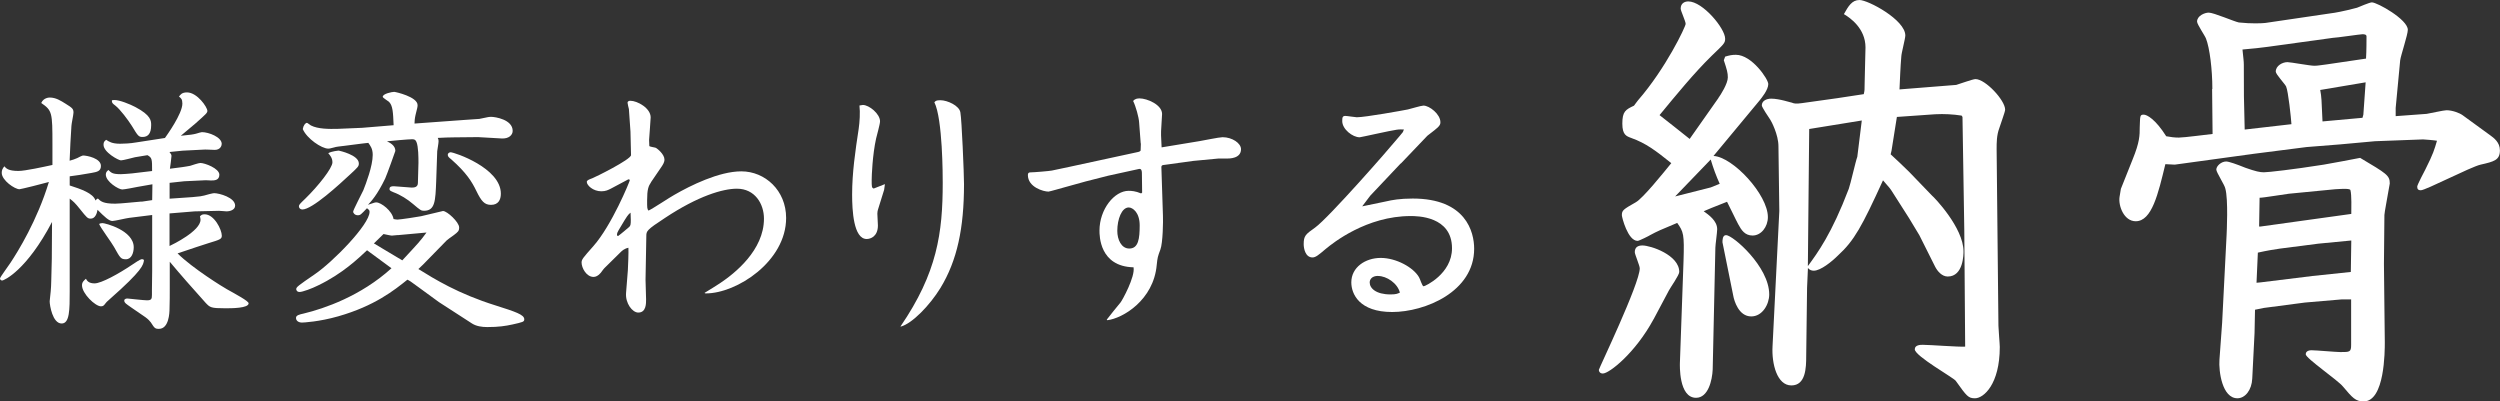
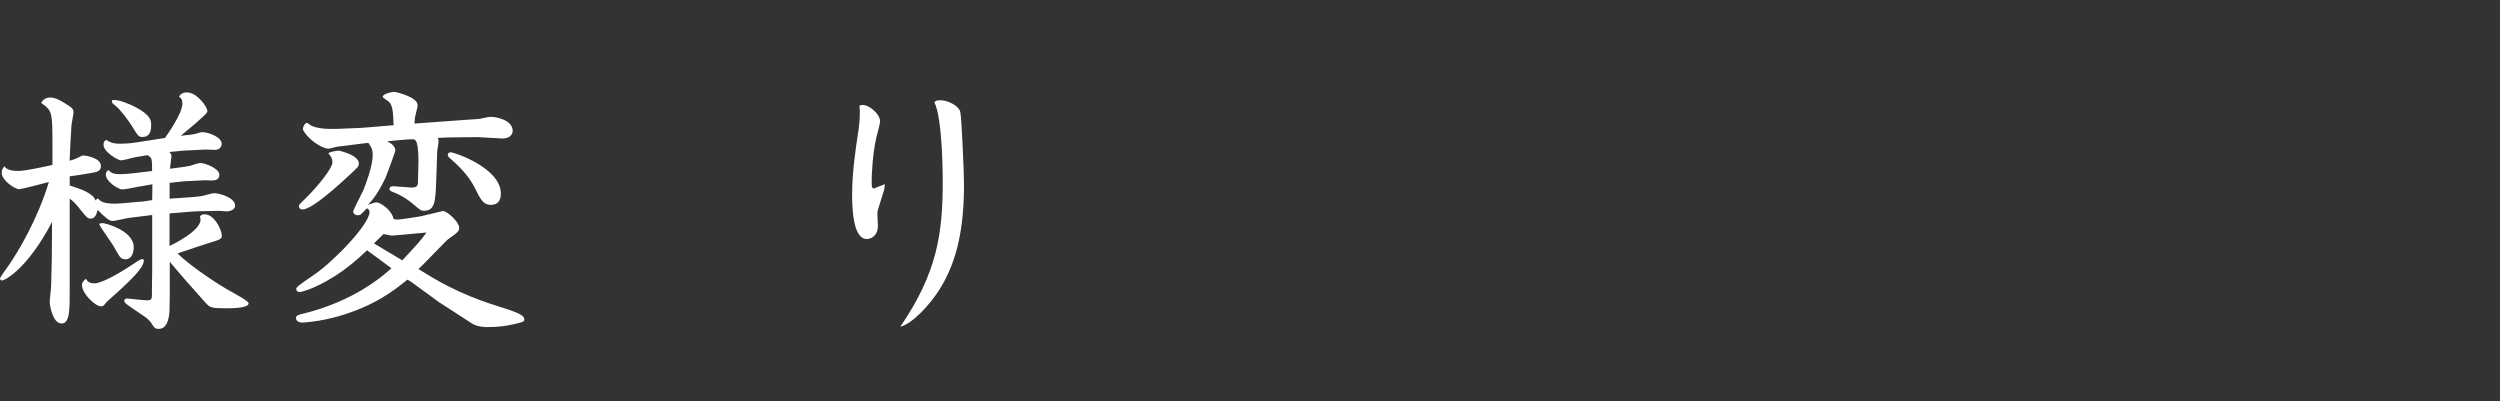
<svg xmlns="http://www.w3.org/2000/svg" id="_文字" width="111.85mm" height="17.96mm" viewBox="0 0 317.06 50.91">
  <rect x="0" y="0" width="317.06" height="50.91" fill="#333333" stroke="none" />
  <defs>
    <style>.cls-1{fill:#fff;}</style>
  </defs>
  <path class="cls-1" d="M17.95,25.58l1.35-.2.03-2.01-1.88.33c-.33.07-1.68.33-1.95.33-.46,0-2.08-.99-2.08-1.88,0-.3.13-.43.33-.59.36.36.53.53,1.58.53.4,0,1.02-.07,1.42-.1l2.54-.3c0-1.52,0-1.68-.59-2.01l-1.58.26c-.3.07-1.52.4-1.78.4-.3,0-2.21-1.02-2.21-1.98,0-.36.1-.43.33-.63.36.23.73.5,1.78.5.4,0,1.29-.03,2.05-.17l3.63-.56c.23-.33,2.21-3.07,2.21-4.36,0-.56-.17-.69-.43-.89.2-.26.36-.53,1.02-.53,1.29,0,2.58,1.88,2.58,2.34,0,.26-.17.4-1.49,1.58-.26.23-1.62,1.35-1.88,1.58,1.35-.13,1.49-.16,1.92-.26.33-.1.66-.2.76-.2.86,0,2.51.63,2.51,1.49,0,.23-.17.76-.89.76-.23,0-1.29-.07-1.49-.03l-2.57.13-1.68.17c.17.2.26.33.26.5,0,.23-.17,1.39-.2,1.62l1.55-.2c.4-.07.73-.1,1.02-.17.2-.07,1.09-.36,1.29-.36.56,0,2.41.69,2.41,1.49,0,.73-.66.73-1.06.73-.1,0-.56-.03-.66-.03l-2.74.13-1.85.2v2.01l2.9-.2c.92-.07,1.22-.13,1.49-.2.2-.07,1.09-.3,1.25-.3.66,0,2.67.56,2.67,1.58,0,.59-.76.73-1.06.73-.13,0-.79-.07-.99-.07l-3.1.07-3.17.26v4.13c.43-.2,3.93-1.91,3.93-3.33,0-.13-.03-.23-.07-.43.17-.17.26-.26.59-.26,1.22,0,2.18,1.95,2.18,2.71,0,.43-.2.5-1.72.96-.86.26-1.91.63-3.89,1.29,1.88,1.88,5.84,4.32,6.27,4.55,1.12.63,2.74,1.49,2.74,1.78,0,.63-2.18.63-2.94.63-1.85,0-1.95-.1-2.51-.69-1.72-1.91-3.17-3.56-4.55-5.21v3.3c0,.3,0,2.41-.03,2.64,0,.53-.07,2.57-1.35,2.57-.49,0-.56-.1-1.02-.82-.13-.17-.33-.4-.69-.66l-1.82-1.25c-.56-.4-.86-.56-.86-.86,0-.23.3-.26.4-.26.07,0,2.08.23,2.48.23.56,0,.63-.17.63-.69v-.69l.03-2.34v-7.1l-2.9.36c-.33.03-1.85.4-2.15.4-.43,0-.99-.53-1.88-1.42-.07.46-.3,1.12-.86,1.12-.4,0-.5-.13-1.35-1.19-.69-.86-.83-.96-1.32-1.35v11.75c0,2.34,0,4.09-1.02,4.09-1.16,0-1.52-2.34-1.52-2.81,0-.2.13-1.06.13-1.25.03-.1.07-1.16.07-1.32l.07-2.81.03-4.69c-3.2,6.11-6.07,7.43-6.34,7.43C.07,35.55,0,35.42,0,35.32c0-.17,1.12-1.65,1.32-1.98.96-1.45,3.4-5.38,4.88-10.26-.56.17-3.57.92-3.73.92-.59,0-2.25-1.12-2.25-2.08,0-.36.1-.53.33-.83.23.26.5.59,1.78.59.86,0,3.27-.53,4.32-.76v-2.61c0-4.06-.03-4.29-1.42-5.25.3-.69,1.02-.69,1.09-.69.76,0,1.39.4,2.01.79.86.53.99.66.99,1.12,0,.26-.26,1.45-.26,1.68l-.13,2.18-.1,2.24c.43-.13.59-.16.96-.33.1-.07.66-.33.73-.33.53,0,2.28.36,2.28,1.32,0,.69-.5.76-1.19.89l-1.55.26-1.22.17v1.16c1.42.46,3,.99,3.27,1.91.1-.13.13-.17.3-.26.36.36.66.66,2.21.66.4,0,1.06-.07,1.45-.1l1.88-.17ZM13.93,37.93c-.4.33-.46.43-.59.59-.13.17-.23.33-.53.33-.73,0-2.41-1.62-2.41-2.67,0-.4.23-.59.5-.83.13.26.36.59,1.09.59.86,0,3.07-1.22,4.79-2.38,1.02-.69,1.12-.69,1.25-.69.1,0,.13.03.23.1-.07.63-.17,1.29-4.32,4.95ZM12.97,28.29c.36,0,3.99.92,3.99,3.07,0,.66-.26,1.52-.99,1.52-.66,0-.73-.17-1.52-1.58-.26-.49-1.72-2.44-1.88-2.9.13-.07.23-.1.4-.1ZM14.49,12.68c.69,0,1.98.53,2.67.89,2.01,1.06,2.01,1.75,2.01,2.31,0,1.06-.4,1.49-1.09,1.49-.5,0-.59-.13-1.35-1.39-.5-.79-1.49-2.11-2.08-2.57-.43-.33-.46-.36-.46-.69.13-.03.2-.03.3-.03Z" />
  <path class="cls-1" d="M43.46,18.52c-.26.03-.89.1-1.06.17-.59.16-.66.16-.76.16-.86,0-2.74-1.29-3.24-2.48.07-.46.33-.79.53-.79.07,0,.43.3.5.33.89.46,2.31.46,3.43.43l3.07-.13,3.99-.33c-.07-1.65-.1-2.48-.59-2.97-.1-.1-.79-.5-.79-.63,0-.4,1.19-.63,1.45-.63.17,0,2.97.63,2.97,1.68,0,.23-.03.33-.26,1.25-.1.43-.13.83-.13,1.09l6.34-.46c.3-.03,1.62-.1,1.88-.13,1.16-.26,1.29-.26,1.52-.26.46,0,2.71.33,2.71,1.78,0,.5-.46,1.02-1.42.96l-2.97-.17-3,.03c-.79,0-1.16.03-2.11.07.1.2.1.26.1.46s-.17,1.16-.17,1.22l-.13,3.8c-.1,2.51-.13,3.76-1.55,3.76-.36,0-.46-.07-1.39-.86-.69-.59-1.58-1.16-2.48-1.49-.46-.2-.5-.23-.5-.43,0-.33.36-.33.56-.33.33,0,1.92.17,2.25.17.3,0,.79-.03.79-.59l.07-2.54c0-.63,0-2.08-.26-2.67-.13-.3-.3-.33-.56-.33-.46,0-2.64.2-3.17.26.4.2,1.06.53,1.06,1.22,0,.03-1.09,3.07-1.29,3.5-1.02,2.11-1.78,2.9-2.18,3.33.86-.3.92-.3,1.06-.3.59,0,2.01,1.06,2.18,2.11.13.03.4.07.5.07.3,0,2.71-.36,3-.43l1.68-.4c.33-.07,1.06-.26,1.09-.26.53,0,2.05,1.42,2.05,2.08,0,.46-.13.56-.69.99-.2.13-.83.59-.89.66l-3,3.07c-.1.1-.53.5-.59.56,2.01,1.25,5.05,3.14,9.8,4.62,2.48.79,3.63,1.16,3.63,1.75,0,.33-.17.36-1.49.66-.92.2-1.78.33-3.2.33-.69,0-1.39-.1-1.95-.46l-4.19-2.71-2.67-1.95c-.92-.69-1.06-.76-1.32-.89-1.68,1.35-4.16,3.33-8.78,4.65-2.41.69-4.42.79-4.59.79-.4,0-.76-.2-.76-.59,0-.33.4-.43.99-.56,2.61-.63,7.23-2.21,11.12-5.74-1.09-.79-2.08-1.52-3.1-2.28-1.06.99-3.1,2.97-6.21,4.46-.79.4-1.98.83-2.34.83s-.43-.26-.43-.36c0-.26.23-.43,2.34-1.88,2.25-1.52,6.96-6.3,6.96-7.92,0-.2-.07-.26-.33-.46-.76.79-.83.89-1.16.89-.36,0-.59-.26-.59-.46s1.09-2.28,1.29-2.71c.33-.83,1.19-3.07,1.19-4.49,0-.79-.3-1.16-.56-1.52-.16.03-.76.07-.89.1l-2.34.3ZM43,19.11s2.51.53,2.51,1.62c0,.36-.1.46-1.06,1.35-1.42,1.32-4.85,4.49-6.11,4.49-.26,0-.43-.2-.43-.4s.1-.3.82-.99c1.62-1.58,3.43-3.86,3.43-4.59,0-.56-.3-.89-.53-1.16.43-.26,1.32-.33,1.35-.33ZM50.46,29.81c-.1,0-.63.07-.76.07-.17,0-.89-.17-1.06-.2-.07.07-.82.79-1.22,1.19.56.33,3.07,1.82,3.6,2.15,2.05-2.21,2.28-2.44,3.07-3.53l-3.63.33ZM62.27,25.98c-.83,0-1.22-.46-1.85-1.75-.56-1.16-1.25-2.31-3.2-4.03-.3-.23-.43-.36-.43-.56,0-.26.26-.33.36-.33.46,0,6.37,1.98,6.37,5.25,0,.79-.33,1.42-1.25,1.42Z" />
-   <path class="cls-1" d="M82.57,23.11c-.33.49-.5.89-.5,2.31,0,.96,0,1.06.17,1.29.53-.23,2.8-1.75,3.3-2.01,2.01-1.16,5.64-2.97,8.48-2.97,3,0,5.68,2.41,5.68,5.91,0,5.51-6.27,9.57-10.17,9.57-.07,0-.13,0-.17-.07.59-.36,1.62-.99,1.95-1.22,1.88-1.25,5.58-4.19,5.58-8.19,0-1.88-1.15-3.8-3.43-3.8-1.78,0-4.92.92-9.11,3.7-2.38,1.55-2.38,1.68-2.38,2.34l-.1,5.51.07,2.48c0,.5.03,1.68-.99,1.68-.76,0-1.65-1.19-1.55-2.48l.23-2.9c.03-.56.1-2.28.07-2.84-.5.1-.83.4-.96.53l-2.01,1.98c-.1.07-.46.56-.53.66-.33.4-.66.53-.92.53-.92,0-1.52-1.16-1.52-1.82,0-.4.17-.59,1.49-2.08,2.34-2.64,4.62-8.22,4.62-8.35,0-.1-.1-.17-.23-.1l-2.18,1.16c-.33.16-.63.33-1.19.33-1.06,0-1.85-.76-1.85-1.19,0-.2.26-.3.69-.46.3-.1,4.92-2.38,4.92-2.94l-.07-2.97-.2-2.87c-.03-.13-.17-.66-.17-.79,0-.23.23-.26.36-.26.86,0,2.57.92,2.57,2.11,0,.2-.17,2.41-.2,2.87l.03.76c.07.1.69.17.83.23.23.13,1.09.83,1.09,1.49,0,.36-.23.69-.36.89l-1.35,1.98ZM78.38,29.94c.46-.33,1.02-.83,1.42-1.16.17-.17.2-.3.2-.92,0-.1-.03-.76-.03-.89-.33.26-.43.4-1.25,1.78-.46.76-.5.86-.46,1.12l.13.07Z" />
  <path class="cls-1" d="M112.23,23.34l-.1.73-.79,2.54c-.03.13-.07.26-.07.49s.07,1.29.07,1.49c0,1.39-.92,1.72-1.42,1.72-1.68,0-1.85-3.66-1.85-5.64,0-2.74.4-5.51.83-8.32.13-.89.2-2.08.1-2.97.1,0,.3-.07.43-.07.79,0,2.18,1.12,2.18,2.08,0,.36-.43,1.85-.5,2.18-.46,2.08-.56,4.75-.56,5.25,0,.89,0,.99.26,1.09l1.42-.56ZM114.21,41.39c4.65-6.8,5.35-11.85,5.35-18.22,0-.76,0-8.09-1.06-10.2.16-.17.23-.26.76-.26.89,0,2.41.69,2.54,1.55.17.86.46,7.79.46,9.08,0,5.58-.86,9.7-3,13.2-1.32,2.15-3.56,4.49-5.02,4.88l-.03-.03Z" />
-   <path class="cls-1" d="M144.67,18.19l-.2-2.64c-.03-.66-.43-2.08-.76-2.74.23-.3.56-.33.83-.33.92,0,2.84.79,2.84,1.98,0,.43-.17,2.31-.13,2.71l.07,1.52,4.79-.79c.46-.07,2.51-.5,2.94-.5,1.22,0,2.34.76,2.34,1.52,0,1.19-1.45,1.19-1.85,1.19h-1.06l-3.17.3-3.86.53-.13.1-.03.13.2,6.2c.03.59,0,3.43-.33,4.29-.33.89-.36.99-.46,1.95-.4,4.46-4.32,6.77-6.27,7l-.07-.07c.26-.36,1.42-1.78,1.75-2.18.2-.23,1.88-3.27,1.65-4.46-4.32-.1-4.32-4.03-4.32-4.65,0-2.71,1.88-5.05,3.7-5.05.36,0,.86.03,1.58.33l.13-.1c0-.4-.03-2.15-.03-2.48,0-.2-.03-.56-.33-.53l-3.93.86-2.87.73-2.74.76c-.26.07-1.85.53-1.98.53-.63,0-2.61-.56-2.61-2.11,0-.26.13-.33.33-.33.43,0,2.44-.17,2.71-.23l2.18-.46,8.55-1.85c.36-.07.43-.1.53-.23l.03-.89ZM144.54,28.59c0-1.65-.89-2.28-1.39-2.28-.89,0-1.45,1.49-1.45,2.97,0,1.09.5,2.24,1.52,2.24,1.16,0,1.32-1.25,1.32-2.94Z" />
-   <path class="cls-1" d="M177.64,20.73l-3.86,4.09-1.02,1.35,3.04-.63c.73-.17,1.72-.36,3.37-.36,6.73,0,7.79,4.22,7.79,6.37,0,5.45-6.24,8.02-10.4,8.02s-5.18-2.28-5.18-3.76c0-1.91,1.78-3.1,3.73-3.1s4.13,1.19,4.85,2.44c.13.17.4,1.16.59,1.16.17,0,3.6-1.58,3.6-4.82,0-4.09-4.42-4.09-5.25-4.09-5.58,0-9.84,3.4-10.79,4.19-.86.73-1.25,1.06-1.65,1.06-.92,0-1.12-1.16-1.12-1.68,0-1.06.23-1.25,1.45-2.11,1.78-1.29,9.54-10.17,10.3-11.12.1-.13.73-.83.83-.99.03-.1.07-.16.13-.33-.3,0-.5-.03-.92.03-.76.1-4.55.96-4.69.96-.89,0-2.21-1.02-2.21-2.05,0-.46.03-.66.4-.66.23,0,1.25.17,1.45.17,1.06,0,5.84-.86,6.47-.99.33-.07,1.68-.49,1.98-.49.76,0,2.15,1.09,2.15,2.11,0,.23-.03.46-.76,1.02-.1.07-.83.63-.89.69l-3.37,3.53ZM174.77,34.99c-.79,0-1.06.46-1.06.83,0,.73.79,1.52,2.64,1.52.73,0,.89-.1,1.19-.23-.3-1.19-1.68-2.11-2.77-2.11Z" />
-   <path class="cls-1" d="M209.72,40.47c-2.34,4.33-5.64,6.9-6.44,6.9-.34,0-.51-.23-.51-.46,0-.17,5.19-10.95,5.19-12.88,0-.34-.63-1.77-.63-2.05,0-.63.4-.85.97-.85,1.03,0,4.67,1.2,4.67,3.36,0,.4-1.14,2-1.31,2.34l-1.94,3.65ZM217.93,12.43c.29-.4,1.2-1.82,1.2-2.62,0-.57-.11-.97-.51-2.17l.17-.46c.57-.17.86-.23,1.37-.23,2,0,4.1,3.08,4.1,3.71,0,.74-.86,1.77-1.08,2.05l-5.87,7.07c2.45.11,6.9,4.9,6.9,7.75,0,1.25-.86,2.34-1.94,2.34-.97,0-1.42-.68-1.82-1.43-.23-.4-1.2-2.45-1.42-2.85-2.05.8-2.28.91-2.96,1.2.63.46,1.71,1.2,1.71,2.28,0,.4-.23,2-.23,2.34l-.34,15.45c-.06,1.37-.57,3.59-2.11,3.59-2.22,0-2.05-4.22-2.05-4.39l.46-12.94c.11-3.48,0-3.71-.8-4.85-2.05.85-2.57,1.08-3.42,1.54-.06.06-1.42.74-1.6.74-1.25,0-2-3.02-2-3.25,0-.63.17-.74,1.77-1.65.91-.51,3.48-3.71,4.5-4.96-2-1.6-3.19-2.51-5.07-3.19-.63-.23-1.14-.4-1.14-1.82,0-1.54.4-1.77,1.48-2.28.06-.06.4-.57.51-.68,3.53-4.05,6.04-9.35,6.04-9.69s-.63-1.65-.63-1.94c0-.68.51-.91.97-.91,1.82,0,4.67,3.42,4.67,4.73,0,.57-.17.68-1.71,2.17-2.22,2.17-4.5,4.96-6.61,7.52,1.77,1.37,1.94,1.54,3.82,3.02l3.65-5.19ZM212.46,24.91l4.5-1.14,1.14-.46c-.46-1.03-.8-1.94-1.14-3.08l-4.5,4.67ZM218.45,30.73c0-.28,0-.91.46-.91.85,0,5.47,3.99,5.47,7.52,0,1.25-.86,2.79-2.28,2.79-1.6,0-2.17-2-2.28-2.62l-1.37-6.78ZM248.09,10.77c.4-.11,2.11-.74,2.45-.74,1.25,0,3.76,2.68,3.76,3.88,0,.28-.63,1.94-.74,2.34-.34.91-.34,1.82-.34,2.68l.23,22.4c0,.4.17,2.28.17,2.68,0,4.73-2.05,6.5-3.14,6.5-.85,0-1.03-.23-2.45-2.22-.29-.4-5.19-3.14-5.19-3.99,0-.57.74-.57,1.03-.57.86,0,4.62.29,5.36.23l-.11-14.71-.23-14.42-.11-.17c-1.08-.17-2.22-.23-3.36-.17l-4.85.34-.68,4.28-.11.46c.46.4,1.82,1.71,2.34,2.22l2.91,3.02c.23.17,3.99,4.05,3.99,7.07,0,.34,0,3.19-2,3.19-.74,0-1.31-.68-1.6-1.25l-2-3.99-1.31-2.17-2.22-3.48c-.11-.17-.17-.29-1.08-1.31-2.68,5.87-3.65,7.64-5.7,9.52-.8.8-2.22,1.94-3.08,1.94-.23,0-.51-.06-.74-.34,0,.4-.11,2.17-.11,2.51l-.11,8.67c0,1.48-.06,3.71-1.88,3.71s-2.51-2.74-2.39-4.96l.86-17.16-.11-8.21c0-1.48-.91-3.19-1.03-3.36-.23-.34-1.08-1.6-1.08-1.82,0-.57.57-.86,1.2-.86,1.03,0,2.51.51,2.62.51.28.11.46.17,1.25.06l4.5-.63c.51-.06,2.91-.46,3.36-.51.11-.46.11-.57.11-1.31s.11-3.93.11-4.62c0-2.39-1.94-3.76-2.74-4.22C234.41.8,234.86,0,235.83,0c1.08,0,5.81,2.51,5.81,4.5,0,.4-.51,2.28-.51,2.68-.11,1.25-.17,2.91-.23,4.16l7.18-.57ZM236.12,15.28c-.34.06-1.03.17-1.42.23l-5.25.85-.17,17.39c1.25-1.71,3.02-4.1,5.19-9.81.23-.63.86-3.48,1.08-4.05l.57-4.62Z" />
-   <path class="cls-1" d="M280.58,11.29c0-2.51-.34-5.19-.8-6.38-.11-.34-1.14-1.82-1.14-2.17,0-.74.97-1.14,1.48-1.14.63,0,3.25,1.14,3.82,1.25,1.6.17,2.91.11,3.36.06l8.49-1.25c.11,0,1.48-.23,3.14-.68.28-.11,1.6-.68,1.88-.68.68,0,4.56,2.17,4.56,3.48,0,.63-.91,3.31-.97,3.88l-.57,6.04v1.03l3.93-.29c.4-.06,2.17-.46,2.51-.46.74,0,1.65.34,2.05.63l3.53,2.57c.4.29,1.2.86,1.2,1.88,0,1.25-.74,1.43-2.45,1.82-1.25.28-6.96,3.25-7.58,3.25-.29,0-.46-.11-.46-.46,0-.23.97-2.05,1.03-2.17,1.03-2.05,1.14-2.51,1.48-3.65-.29-.06-1.6-.17-1.77-.17l-6.1.23-4.39.4c-.68.06-3.71.29-4.28.34l-6.73.86-9.98,1.37-1.2-.06c-.91,3.76-1.71,7.24-3.76,7.24-1.48,0-2.22-1.94-2.05-3.08l.17-1.03,1.48-3.71c.91-2.22.91-3.08.91-4.1.06-1.43,0-1.6.51-1.6.4,0,1.48.57,2.85,2.74.57.11,1.08.17,1.6.17.68,0,3.65-.4,4.28-.46l-.06-5.7ZM298.19,37.97h-1.2l-4.67.4-5.19.68-1.14.23c0,.46-.06,2.51-.06,2.96l-.29,5.76c-.06,1.48-.91,2.51-1.88,2.51-1.94,0-2.39-3.42-2.28-4.9l.34-4.67.57-11.23c0-.11.23-4.45-.17-5.81-.06-.4-1.14-2.05-1.14-2.39,0-.46.63-1.03,1.25-1.03.34,0,1.31.34,2.45.8,1.31.46,1.82.57,2.34.57s3.59-.34,7.58-.97c.74-.11,3.99-.74,4.62-.86,3.36,2,3.76,2.22,3.76,3.25-.29,1.71-.68,3.71-.68,3.99,0,.97-.06,5.36-.06,6.21,0,1.6.11,8.49.11,9.92,0,1.14,0,7.52-2.68,7.52-1.03,0-1.42-.46-2.62-1.88-.63-.8-4.73-3.59-4.73-4.1,0-.23.17-.51.74-.51s3.13.23,3.65.23c1.2,0,1.37,0,1.37-.91v-5.76ZM300.07,7.41c.06-.91.06-2.39.06-2.79,0-.23-.23-.28-.51-.28s-3.36.46-3.76.46l-8.27,1.14c-1.25.17-1.42.17-3.19.34.11,1.14.17,1.43.17,1.94,0,3.76,0,4.16.11,8.21.97-.11,5.07-.57,5.93-.68-.06-.86-.4-4.16-.68-4.79-.17-.34-1.31-1.54-1.31-1.88,0-.74.85-1.2,1.48-1.2.4,0,2.85.46,3.42.46.46,0,.97-.11,1.54-.17l5.02-.74ZM286.79,35.8l6.5-.8,4.85-.51.06-3.99-4.16.4-4.9.63c-.74.11-1.54.23-2.79.51l-.17,3.82.63-.06ZM286.68,28.73l11.52-1.6c0-.68.06-2.39-.11-3.02-.06-.28-1.71-.11-1.94-.11l-5.87.57c-.57.06-3.19.51-3.71.51l-.06,3.65h.17ZM299.62,14.94l.11-.4.29-4.1-5.76.97c.17.91.17,1.25.29,3.99l5.07-.46Z" />
</svg>